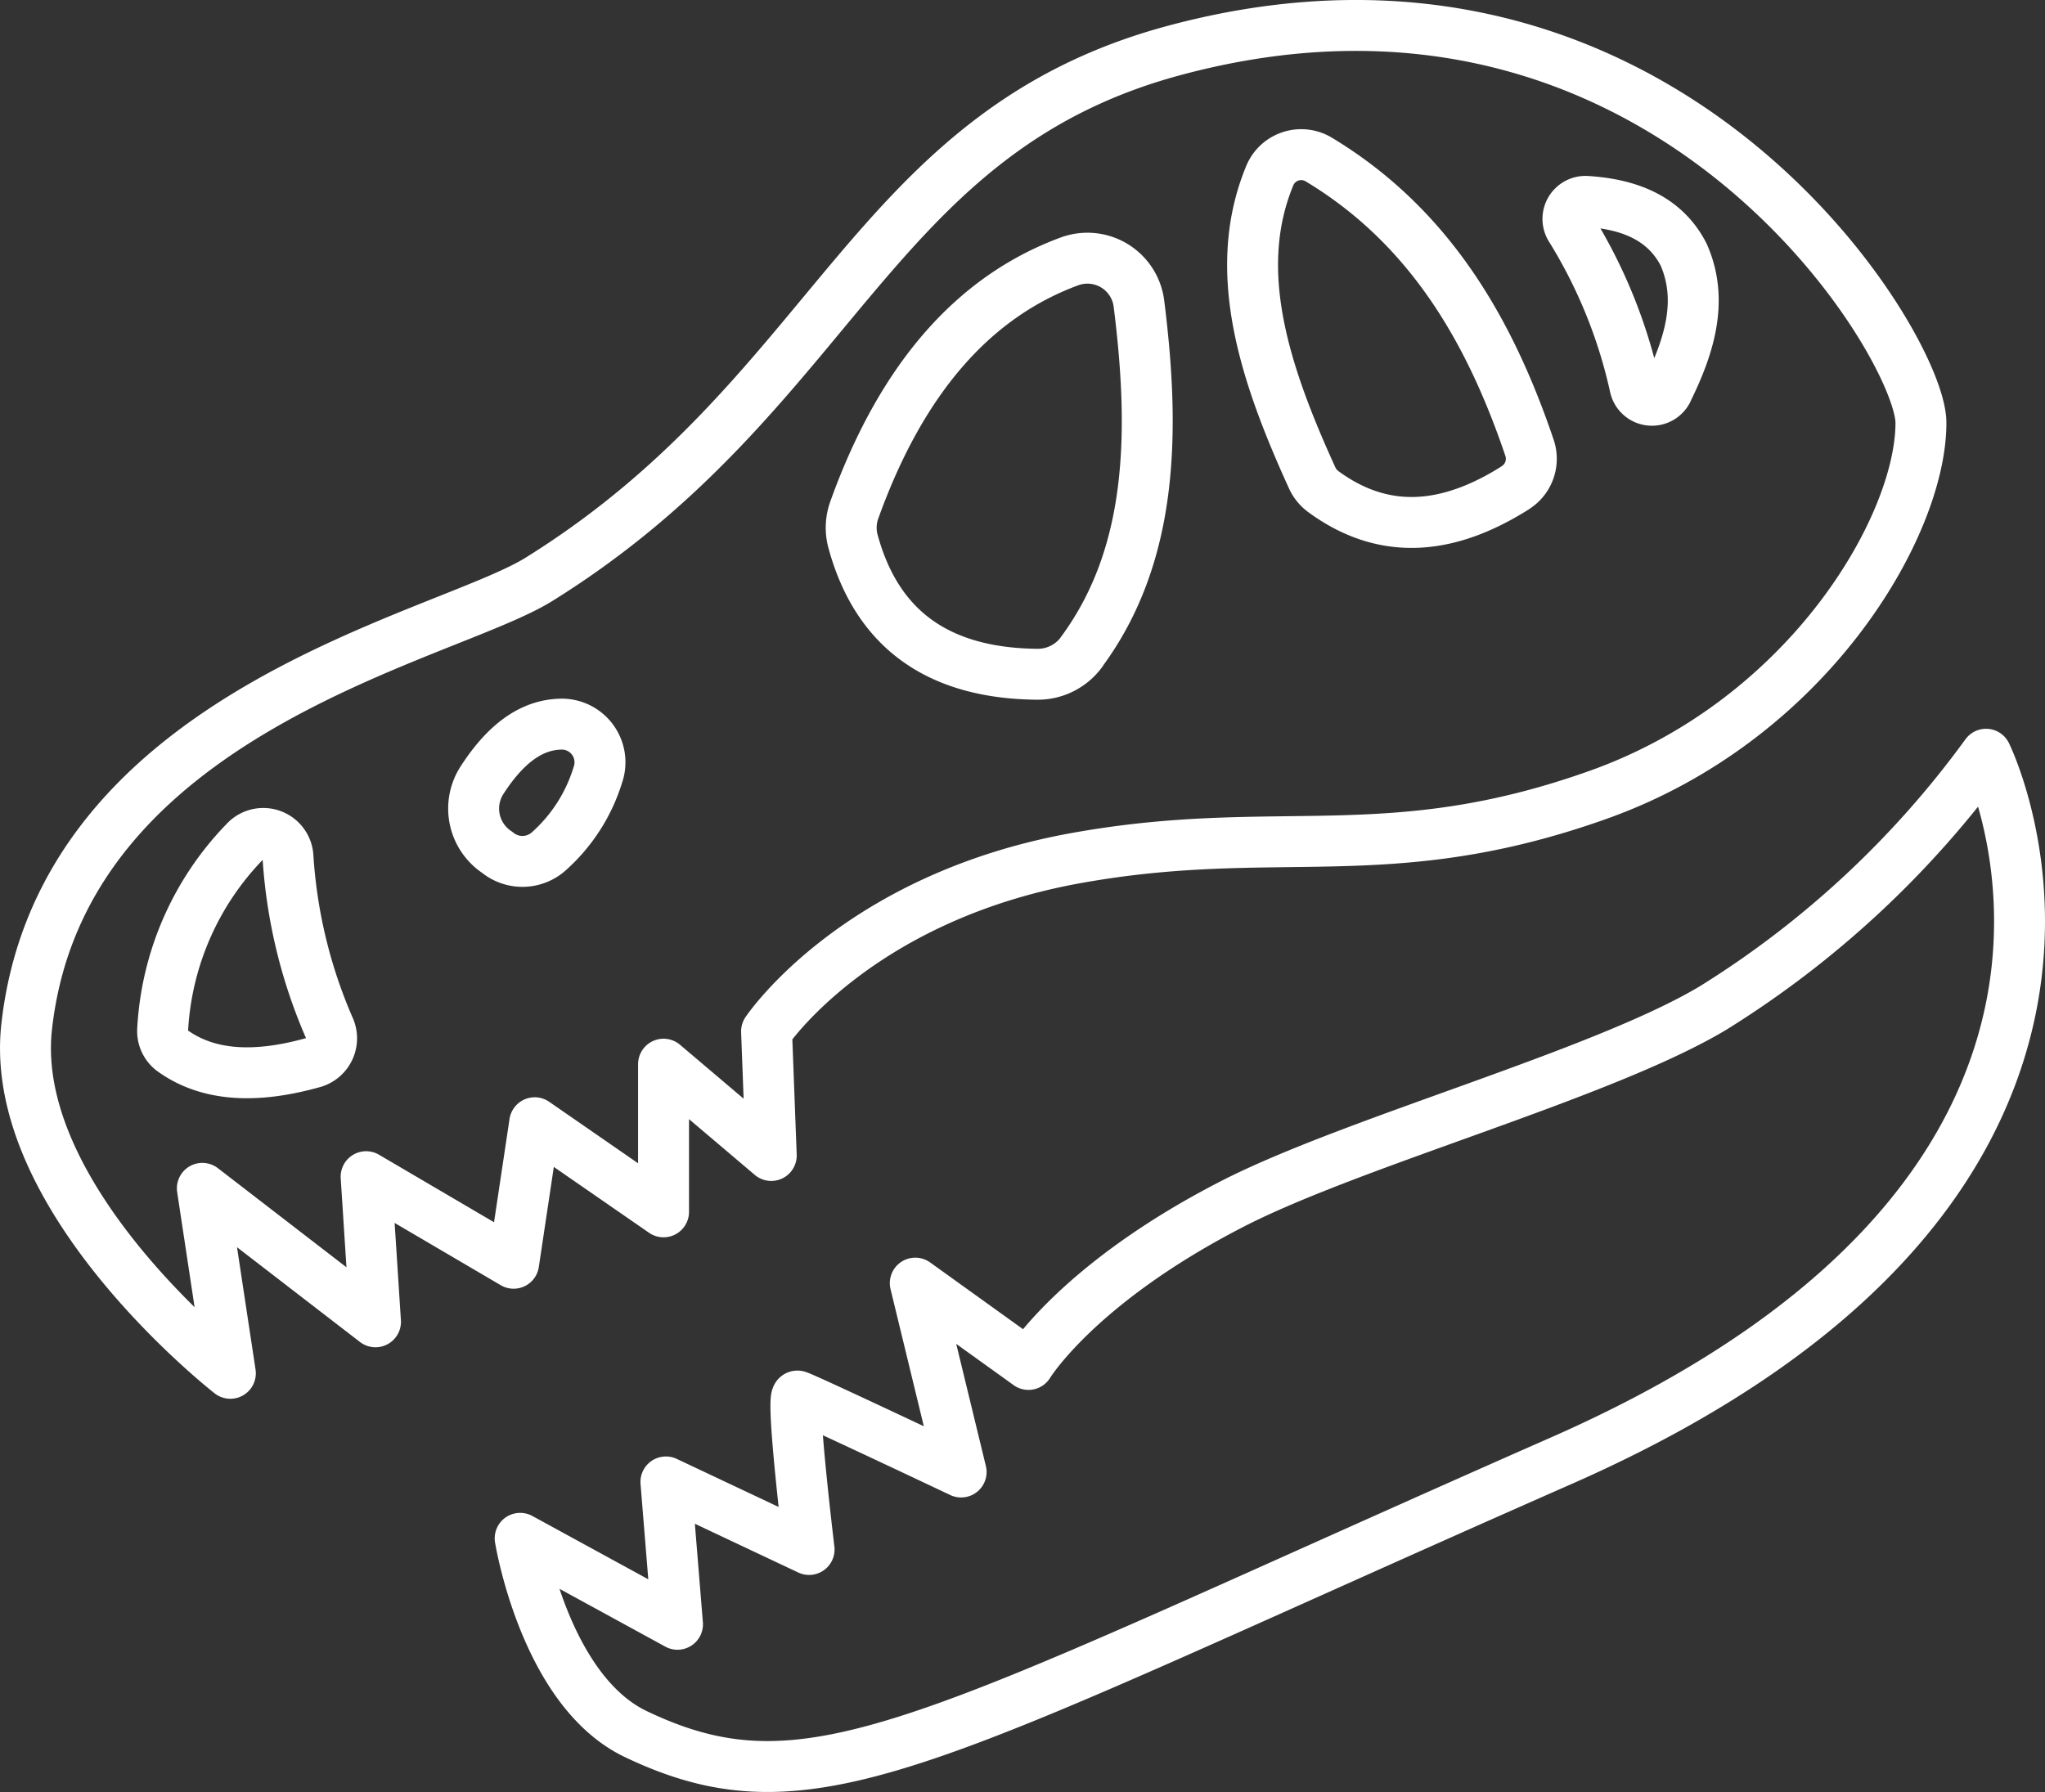
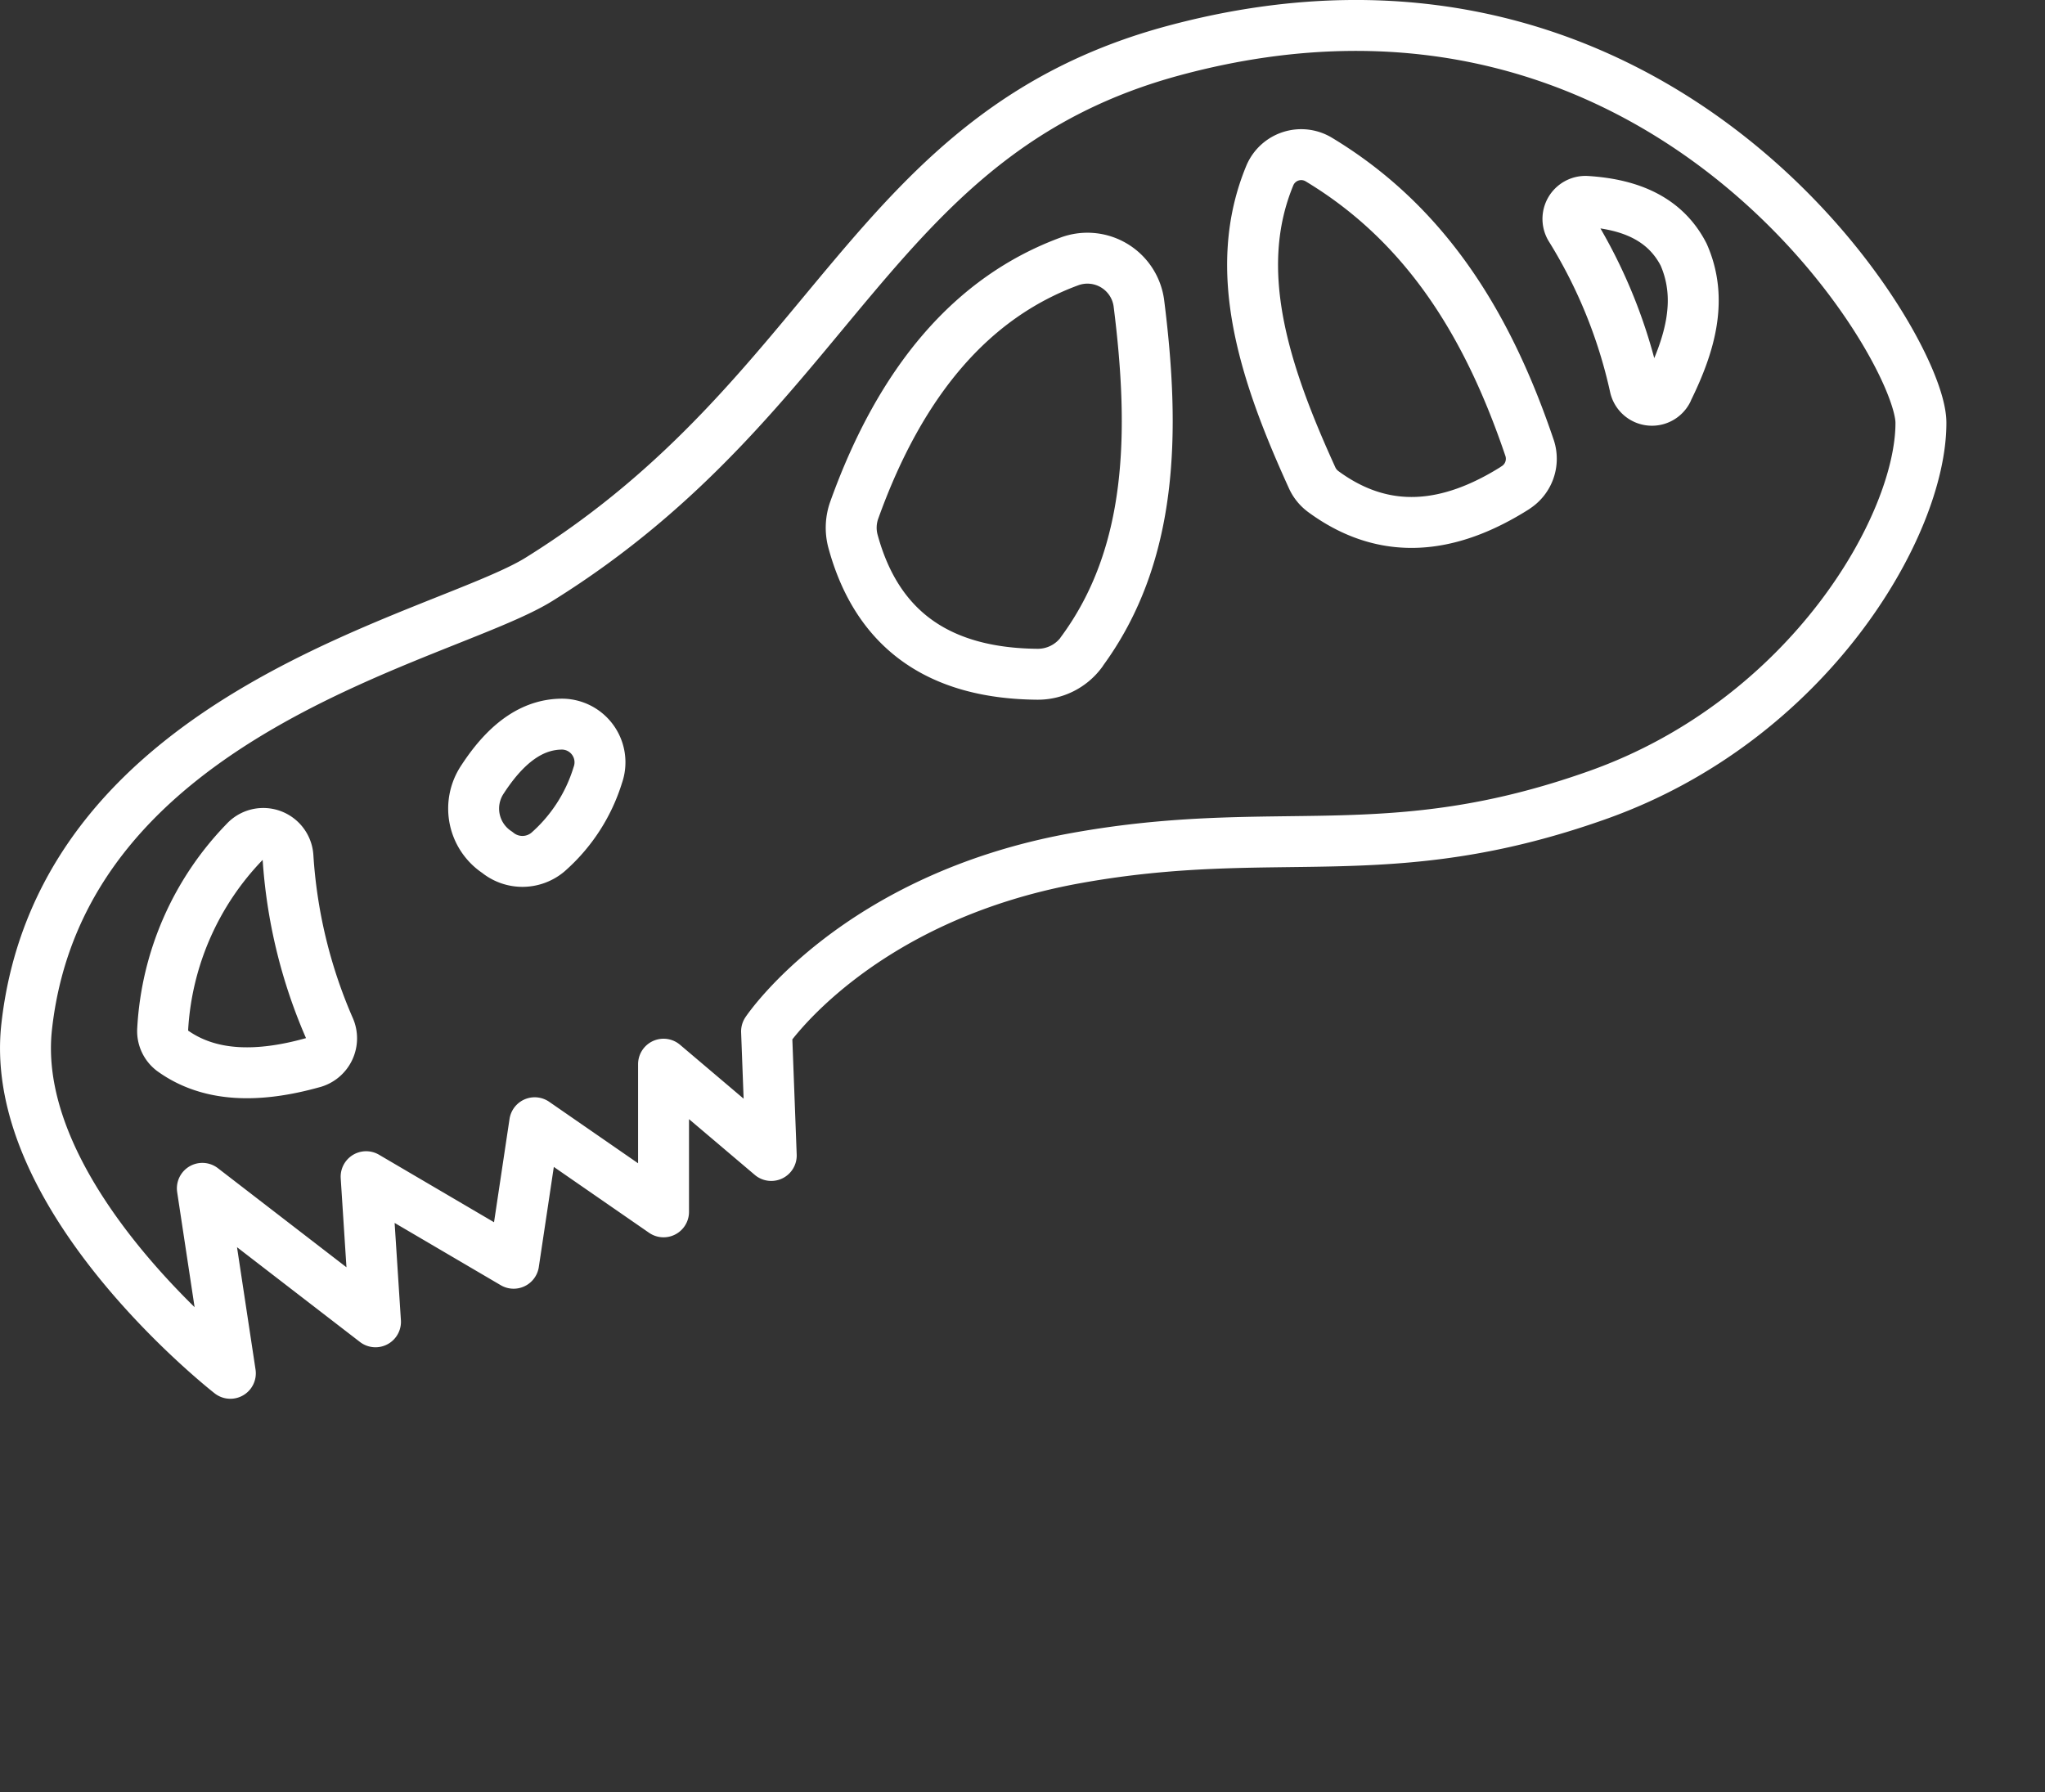
<svg xmlns="http://www.w3.org/2000/svg" width="80.315" height="70.387" viewBox="0 0 80.315 70.387">
  <rect x="0" y="0" width="80.315" height="70.387" fill="#333333" stroke="none" />
  <defs>
    <clipPath id="clip-path">
      <rect id="Rechteck_513" data-name="Rechteck 513" width="80.315" height="70.387" transform="translate(0 0)" fill="none" stroke="#fff" stroke-width="1" />
    </clipPath>
  </defs>
  <g id="Gruppe_663" data-name="Gruppe 663" transform="translate(0 0)">
    <g id="Gruppe_662" data-name="Gruppe 662" clip-path="url(#clip-path)">
-       <path id="Pfad_2284" data-name="Pfad 2284" d="M20.429,60.424,26.608,63.8l-.455-5.591,5.623,2.653s-.736-6.1-.454-6.026,6.425,2.983,6.425,2.983l-1.8-7.419,4.445,3.194s1.922-3.182,8.011-6.308c4.762-2.444,14.566-5.1,18.888-7.7A38.1,38.1,0,0,0,78,29.626S86.27,46.39,61.33,57.37,31.961,71.456,24.962,68.109C21.391,66.4,20.429,60.424,20.429,60.424Z" fill="none" stroke="#fff" stroke-linejoin="round" stroke-width="2" />
      <path id="Pfad_2285" data-name="Pfad 2285" d="M46.107,1.984C34.152,5.2,32.865,15.477,21.169,22.755,17.426,25.083,2.426,27.917,1.047,40.332c-.755,6.793,8,13.61,8,13.61l-1.1-7.265,6.8,5.242-.368-5.7,5.793,3.4L21,44.1,26.06,47.6V41.8l4.23,3.586-.184-4.873s3.494-5.242,12.139-6.805c7.933-1.435,12.23.459,20.507-2.483s12.7-10.576,12.69-14.622C75.438,13.521,65.3-3.183,46.107,1.984Zm-33.8,39.75c-2.208.622-4.108.571-5.549-.475a.958.958,0,0,1-.369-.831,11.481,11.481,0,0,1,3.229-7.369.971.971,0,0,1,1.691.581,19.969,19.969,0,0,0,1.622,6.728A.989.989,0,0,1,12.31,41.734ZM23.477,30.445a6.613,6.613,0,0,1-1.969,3.034,1.556,1.556,0,0,1-1.98,0,2.058,2.058,0,0,1-.575-2.869c1.024-1.572,2.073-2.169,3.138-2.167A1.5,1.5,0,0,1,23.477,30.445Zm19-4.832a2.131,2.131,0,0,1-1.741.871c-3.756-.035-6.277-1.65-7.244-5.255a2.051,2.051,0,0,1,.061-1.2q2.745-7.65,8.431-9.755A2.039,2.039,0,0,1,44.727,11.9C45.37,16.981,45.291,21.8,42.472,25.613Zm17.022-6.445c-2.6,1.639-5.128,1.914-7.543.13a1.375,1.375,0,0,1-.425-.533c-1.867-4.1-3.214-8.152-1.651-11.893a1.337,1.337,0,0,1,1.923-.6c4.323,2.609,6.7,6.677,8.275,11.341A1.343,1.343,0,0,1,59.494,19.168Zm5.985-3.814a.682.682,0,0,1-1.273-.173,19.909,19.909,0,0,0-2.516-6.2.689.689,0,0,1,.6-1.071c1.73.107,3.1.677,3.827,2.088C66.879,11.716,66.415,13.473,65.479,15.354Z" fill="none" stroke="#fff" stroke-linejoin="round" stroke-width="2" />
    </g>
  </g>
</svg>